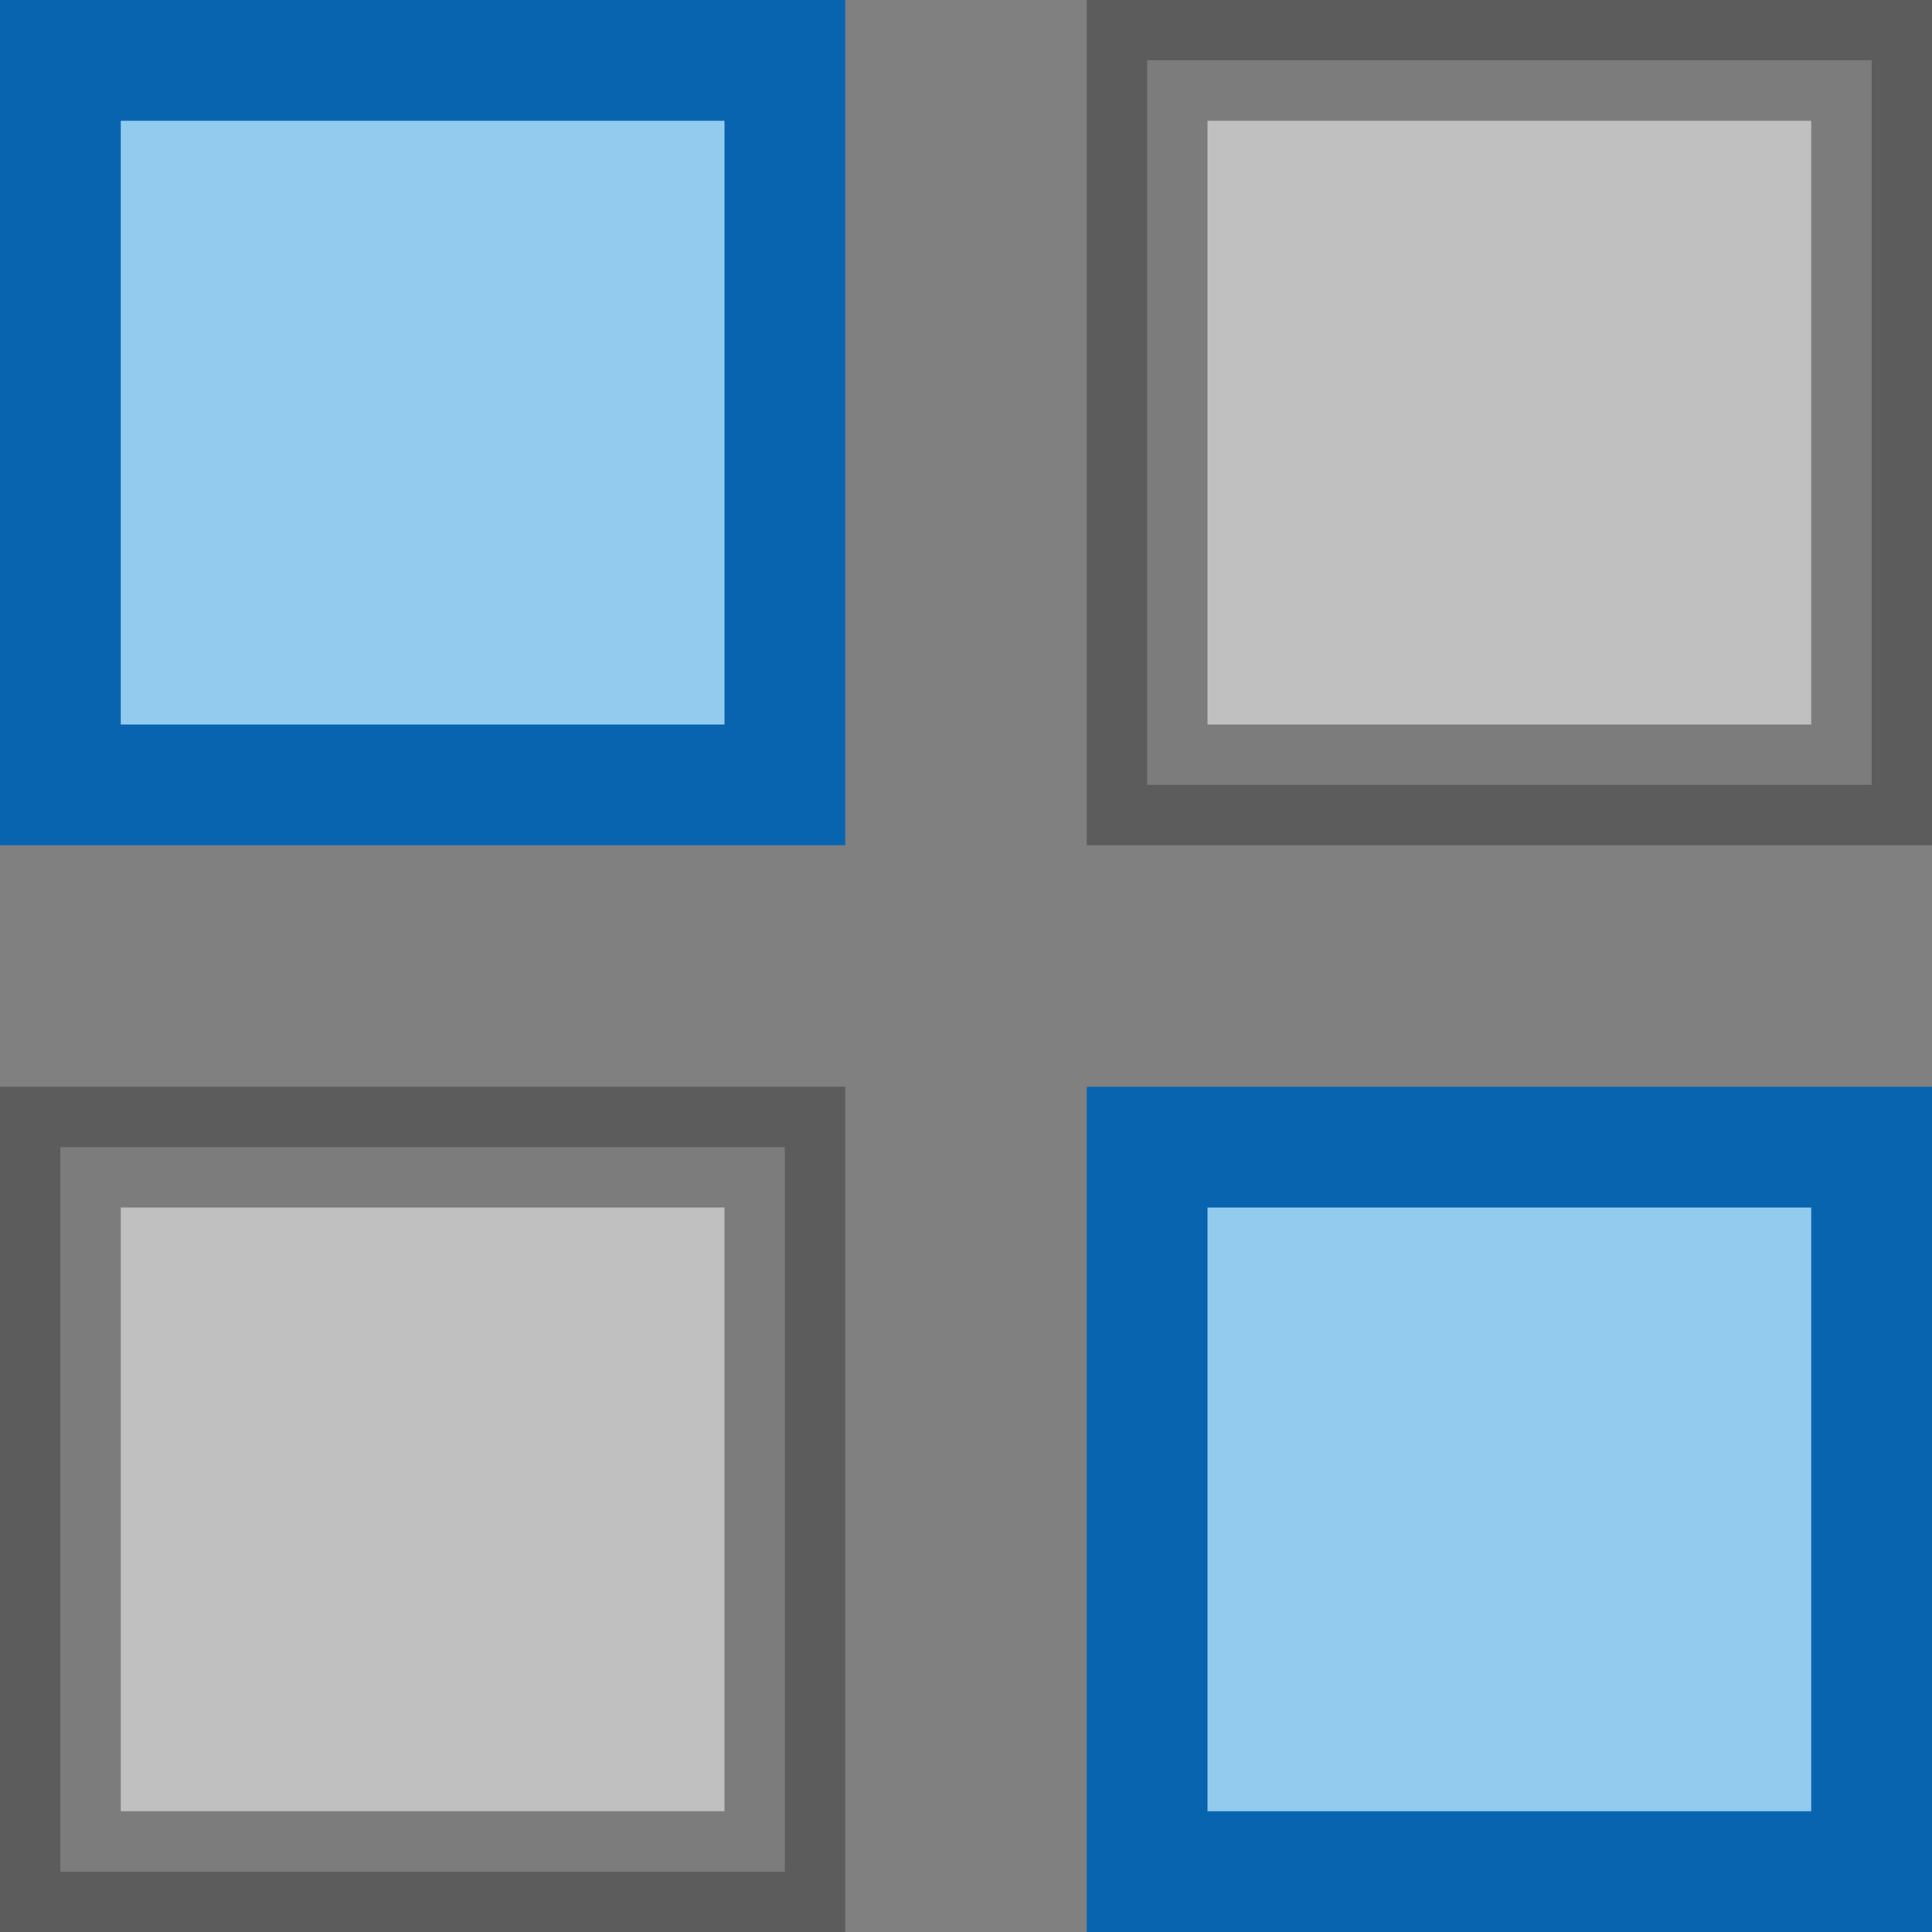
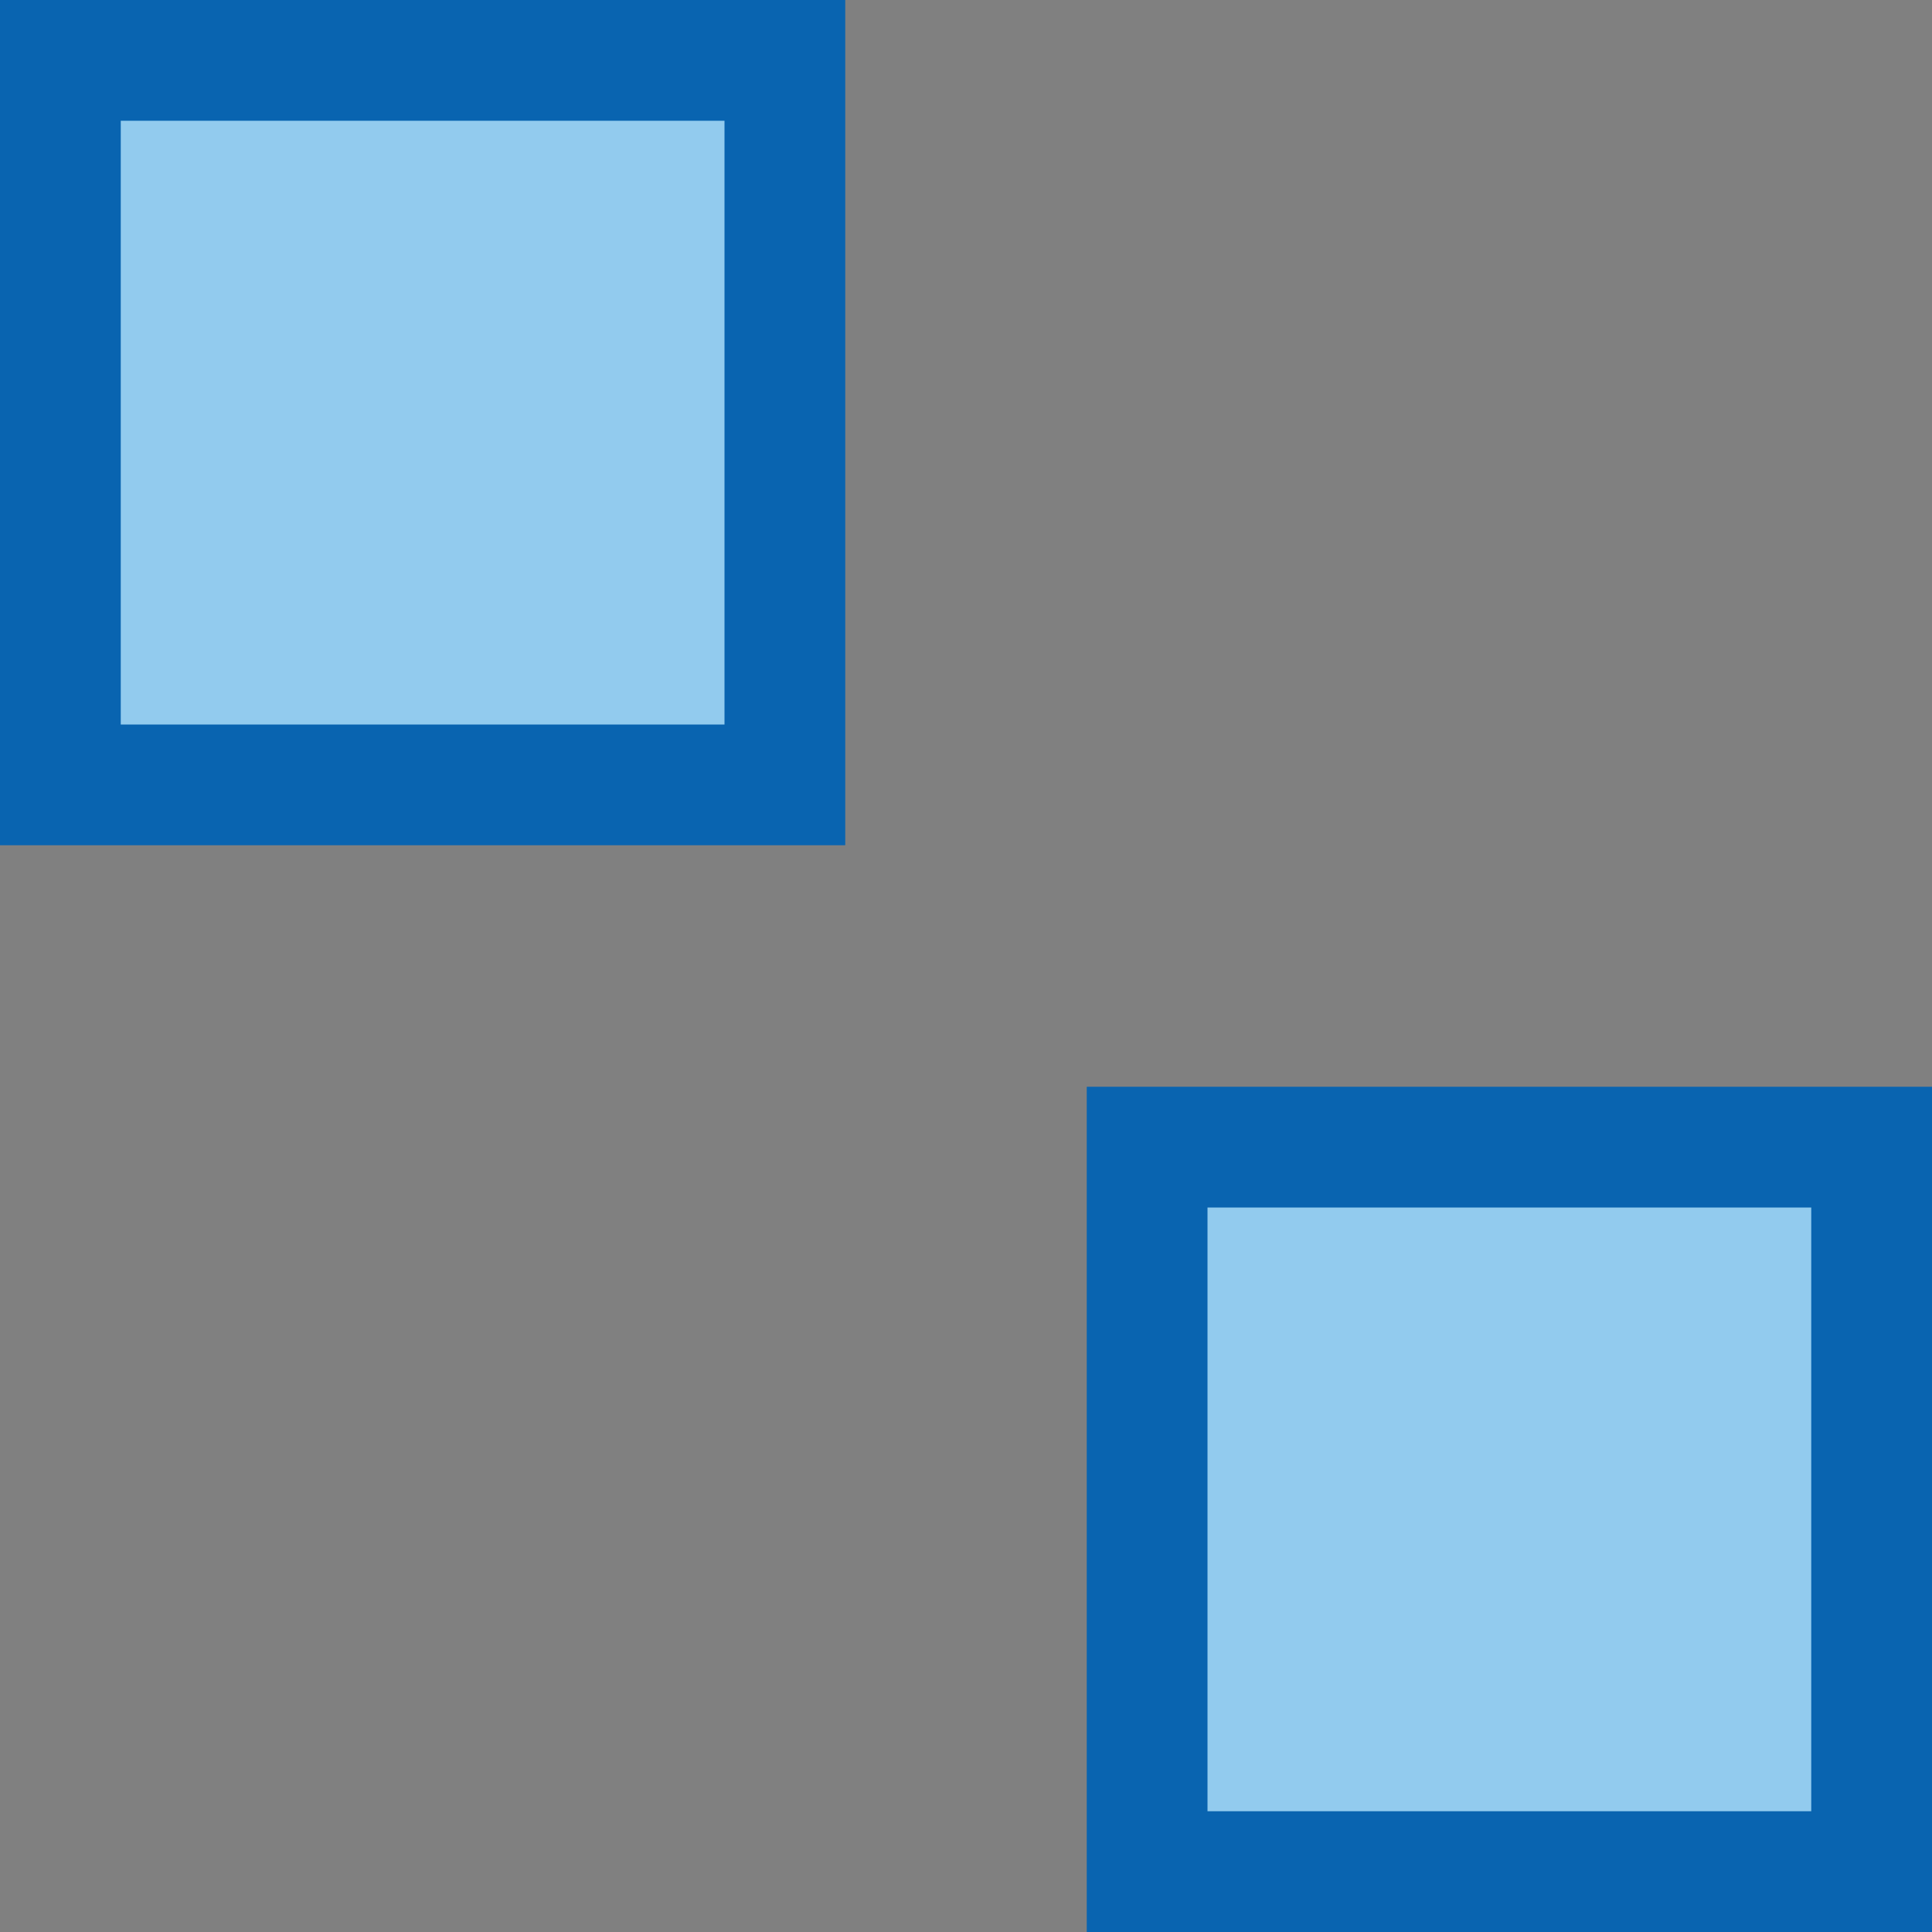
<svg xmlns="http://www.w3.org/2000/svg" version="1.1" id="Layer_1" x="0px" y="0px" width="16px" height="16px" viewBox="0 0 16 16" enable-background="new 0 0 16 16" xml:space="preserve">
  <rect x="0" y="0" width="16" height="16" fill="#808080" stroke="none" />
  <g id="icon">
-     <path d="M15.5,0.5H9.5v6h6V0.5zM6.5,9.5H0.5v6h6V9.5z" fill="#FFFFFF" stroke="#383838" stroke-width="1" stroke-miterlimit="5" opacity="0.5" />
    <path d="M6.5,6.5H0.5V0.5h6V6.5zM15.5,9.5H9.5v6h6V9.5z" fill="#92CBEE" stroke="#0964B0" stroke-width="1" stroke-linecap="round" stroke-miterlimit="5" />
  </g>
</svg>